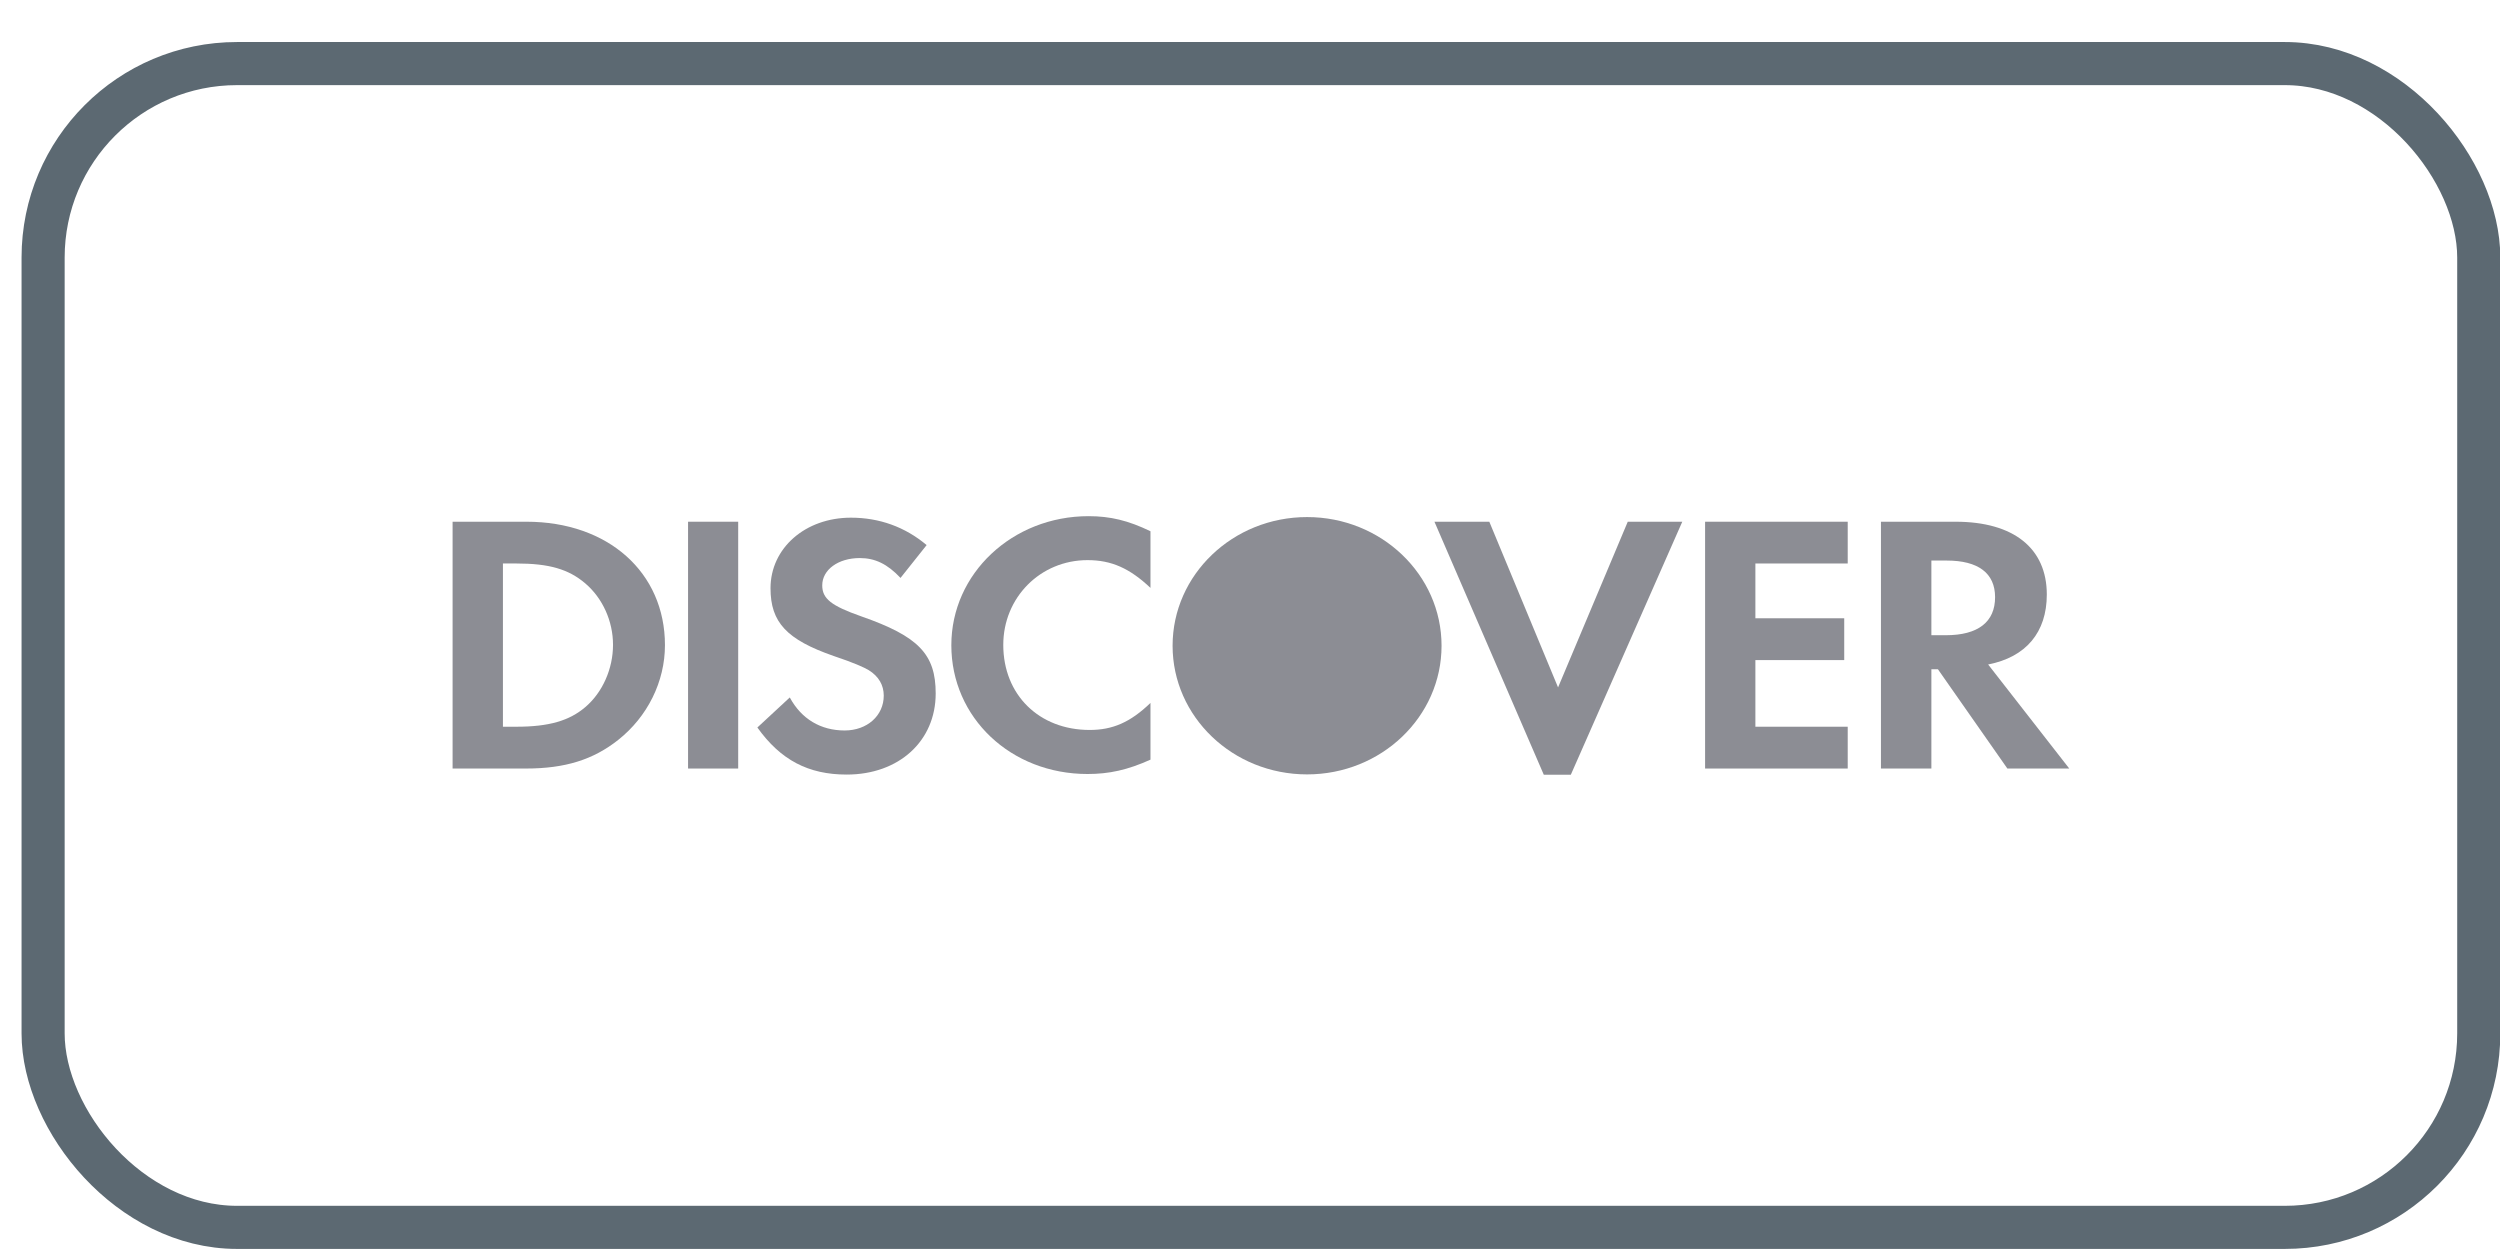
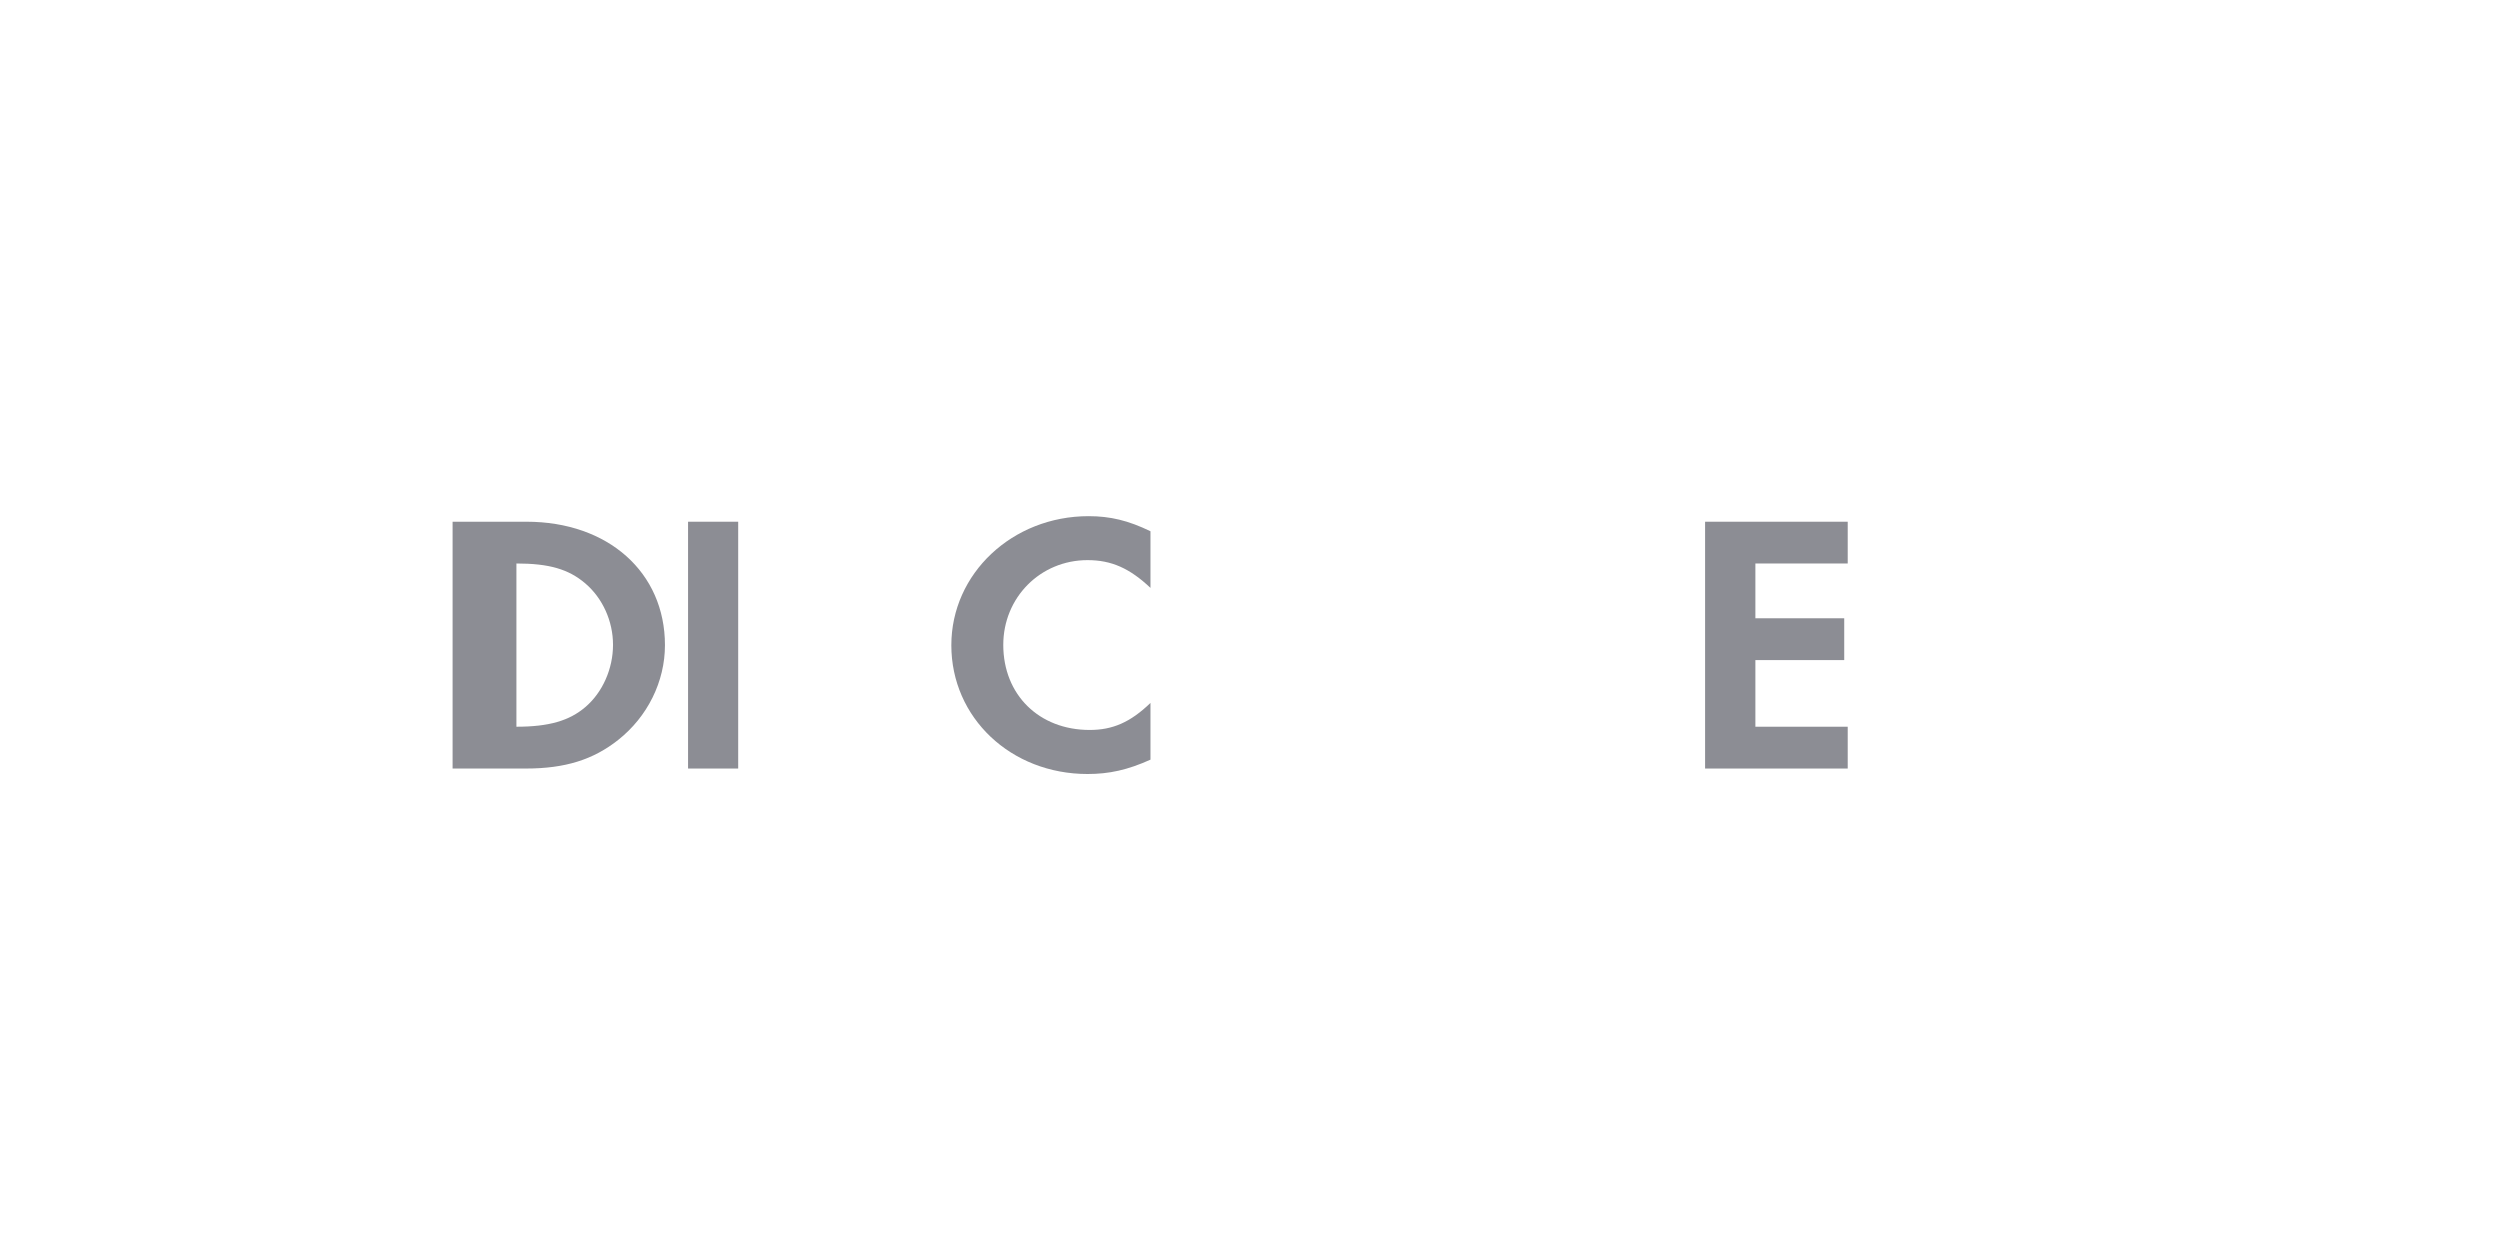
<svg xmlns="http://www.w3.org/2000/svg" width="58" height="29" viewBox="0 0 58 29" fill="none">
-   <rect x="1" y="1.475" width="56.507" height="27" rx="4.5" stroke="#5C6972" />
  <g opacity="0.5">
-     <path fill-rule="evenodd" clip-rule="evenodd" d="M13.58 16.404C13.209 16.721 12.737 16.86 11.981 16.86H11.668V13.073H11.981C12.737 13.073 13.19 13.203 13.58 13.536C13.982 13.88 14.222 14.411 14.222 14.96C14.222 15.512 13.982 16.062 13.58 16.404ZM12.215 12.104H10.5V17.83H12.204C13.112 17.83 13.765 17.623 14.341 17.167C15.023 16.628 15.427 15.812 15.427 14.968C15.427 13.278 14.107 12.104 12.215 12.104Z" fill="#1A1C29" />
+     <path fill-rule="evenodd" clip-rule="evenodd" d="M13.58 16.404C13.209 16.721 12.737 16.86 11.981 16.86V13.073H11.981C12.737 13.073 13.19 13.203 13.58 13.536C13.982 13.88 14.222 14.411 14.222 14.96C14.222 15.512 13.982 16.062 13.58 16.404ZM12.215 12.104H10.5V17.83H12.204C13.112 17.83 13.765 17.623 14.341 17.167C15.023 16.628 15.427 15.812 15.427 14.968C15.427 13.278 14.107 12.104 12.215 12.104Z" fill="#1A1C29" />
    <path fill-rule="evenodd" clip-rule="evenodd" d="M15.963 12.104H17.126V17.83H15.963V12.104Z" fill="#1A1C29" />
-     <path fill-rule="evenodd" clip-rule="evenodd" d="M19.983 14.3C19.281 14.053 19.076 13.889 19.076 13.58C19.076 13.22 19.444 12.947 19.947 12.947C20.296 12.947 20.585 13.081 20.892 13.408L21.498 12.646C20.998 12.224 20.398 12.01 19.742 12.01C18.683 12.01 17.876 12.715 17.876 13.647C17.876 14.439 18.251 14.84 19.347 15.221C19.804 15.374 20.036 15.478 20.155 15.548C20.389 15.693 20.503 15.899 20.503 16.138C20.503 16.604 20.117 16.947 19.596 16.947C19.041 16.947 18.593 16.681 18.323 16.181L17.571 16.878C18.11 17.633 18.754 17.97 19.643 17.97C20.854 17.97 21.708 17.194 21.708 16.088C21.708 15.177 21.311 14.764 19.983 14.3Z" fill="#1A1C29" />
    <path fill-rule="evenodd" clip-rule="evenodd" d="M22.071 14.969C22.071 16.652 23.452 17.957 25.231 17.957C25.732 17.957 26.162 17.863 26.691 17.624V16.308C26.224 16.758 25.813 16.935 25.281 16.935C24.108 16.935 23.276 16.121 23.276 14.961C23.276 13.864 24.134 12.995 25.231 12.995C25.784 12.995 26.208 13.183 26.691 13.639V12.325C26.179 12.077 25.76 11.975 25.255 11.975C23.488 11.975 22.071 13.305 22.071 14.969Z" fill="#1A1C29" />
-     <path fill-rule="evenodd" clip-rule="evenodd" d="M36.147 15.948L34.552 12.104H33.279L35.816 17.974H36.443L39.029 12.104H37.764L36.147 15.948Z" fill="#1A1C29" />
    <path fill-rule="evenodd" clip-rule="evenodd" d="M39.558 17.83H42.867V16.86H40.725V15.314H42.786V14.344H40.725V13.073H42.867V12.104H39.558V17.83Z" fill="#1A1C29" />
-     <path fill-rule="evenodd" clip-rule="evenodd" d="M45.145 14.737H44.808V13.005H45.165C45.895 13.005 46.286 13.297 46.286 13.855C46.286 14.428 45.893 14.737 45.145 14.737ZM47.486 13.793C47.486 12.721 46.718 12.104 45.37 12.104H43.638V17.83H44.808V15.527H44.96L46.571 17.83H48.007L46.125 15.416C47.005 15.244 47.486 14.669 47.486 13.793Z" fill="#1A1C29" />
-     <path fill-rule="evenodd" clip-rule="evenodd" d="M33.444 14.981C33.444 16.63 32.047 17.966 30.324 17.966C28.601 17.966 27.204 16.63 27.204 14.981C27.204 13.333 28.601 11.996 30.324 11.996C32.047 11.996 33.444 13.333 33.444 14.981Z" fill="#1A1C29" />
  </g>
</svg>